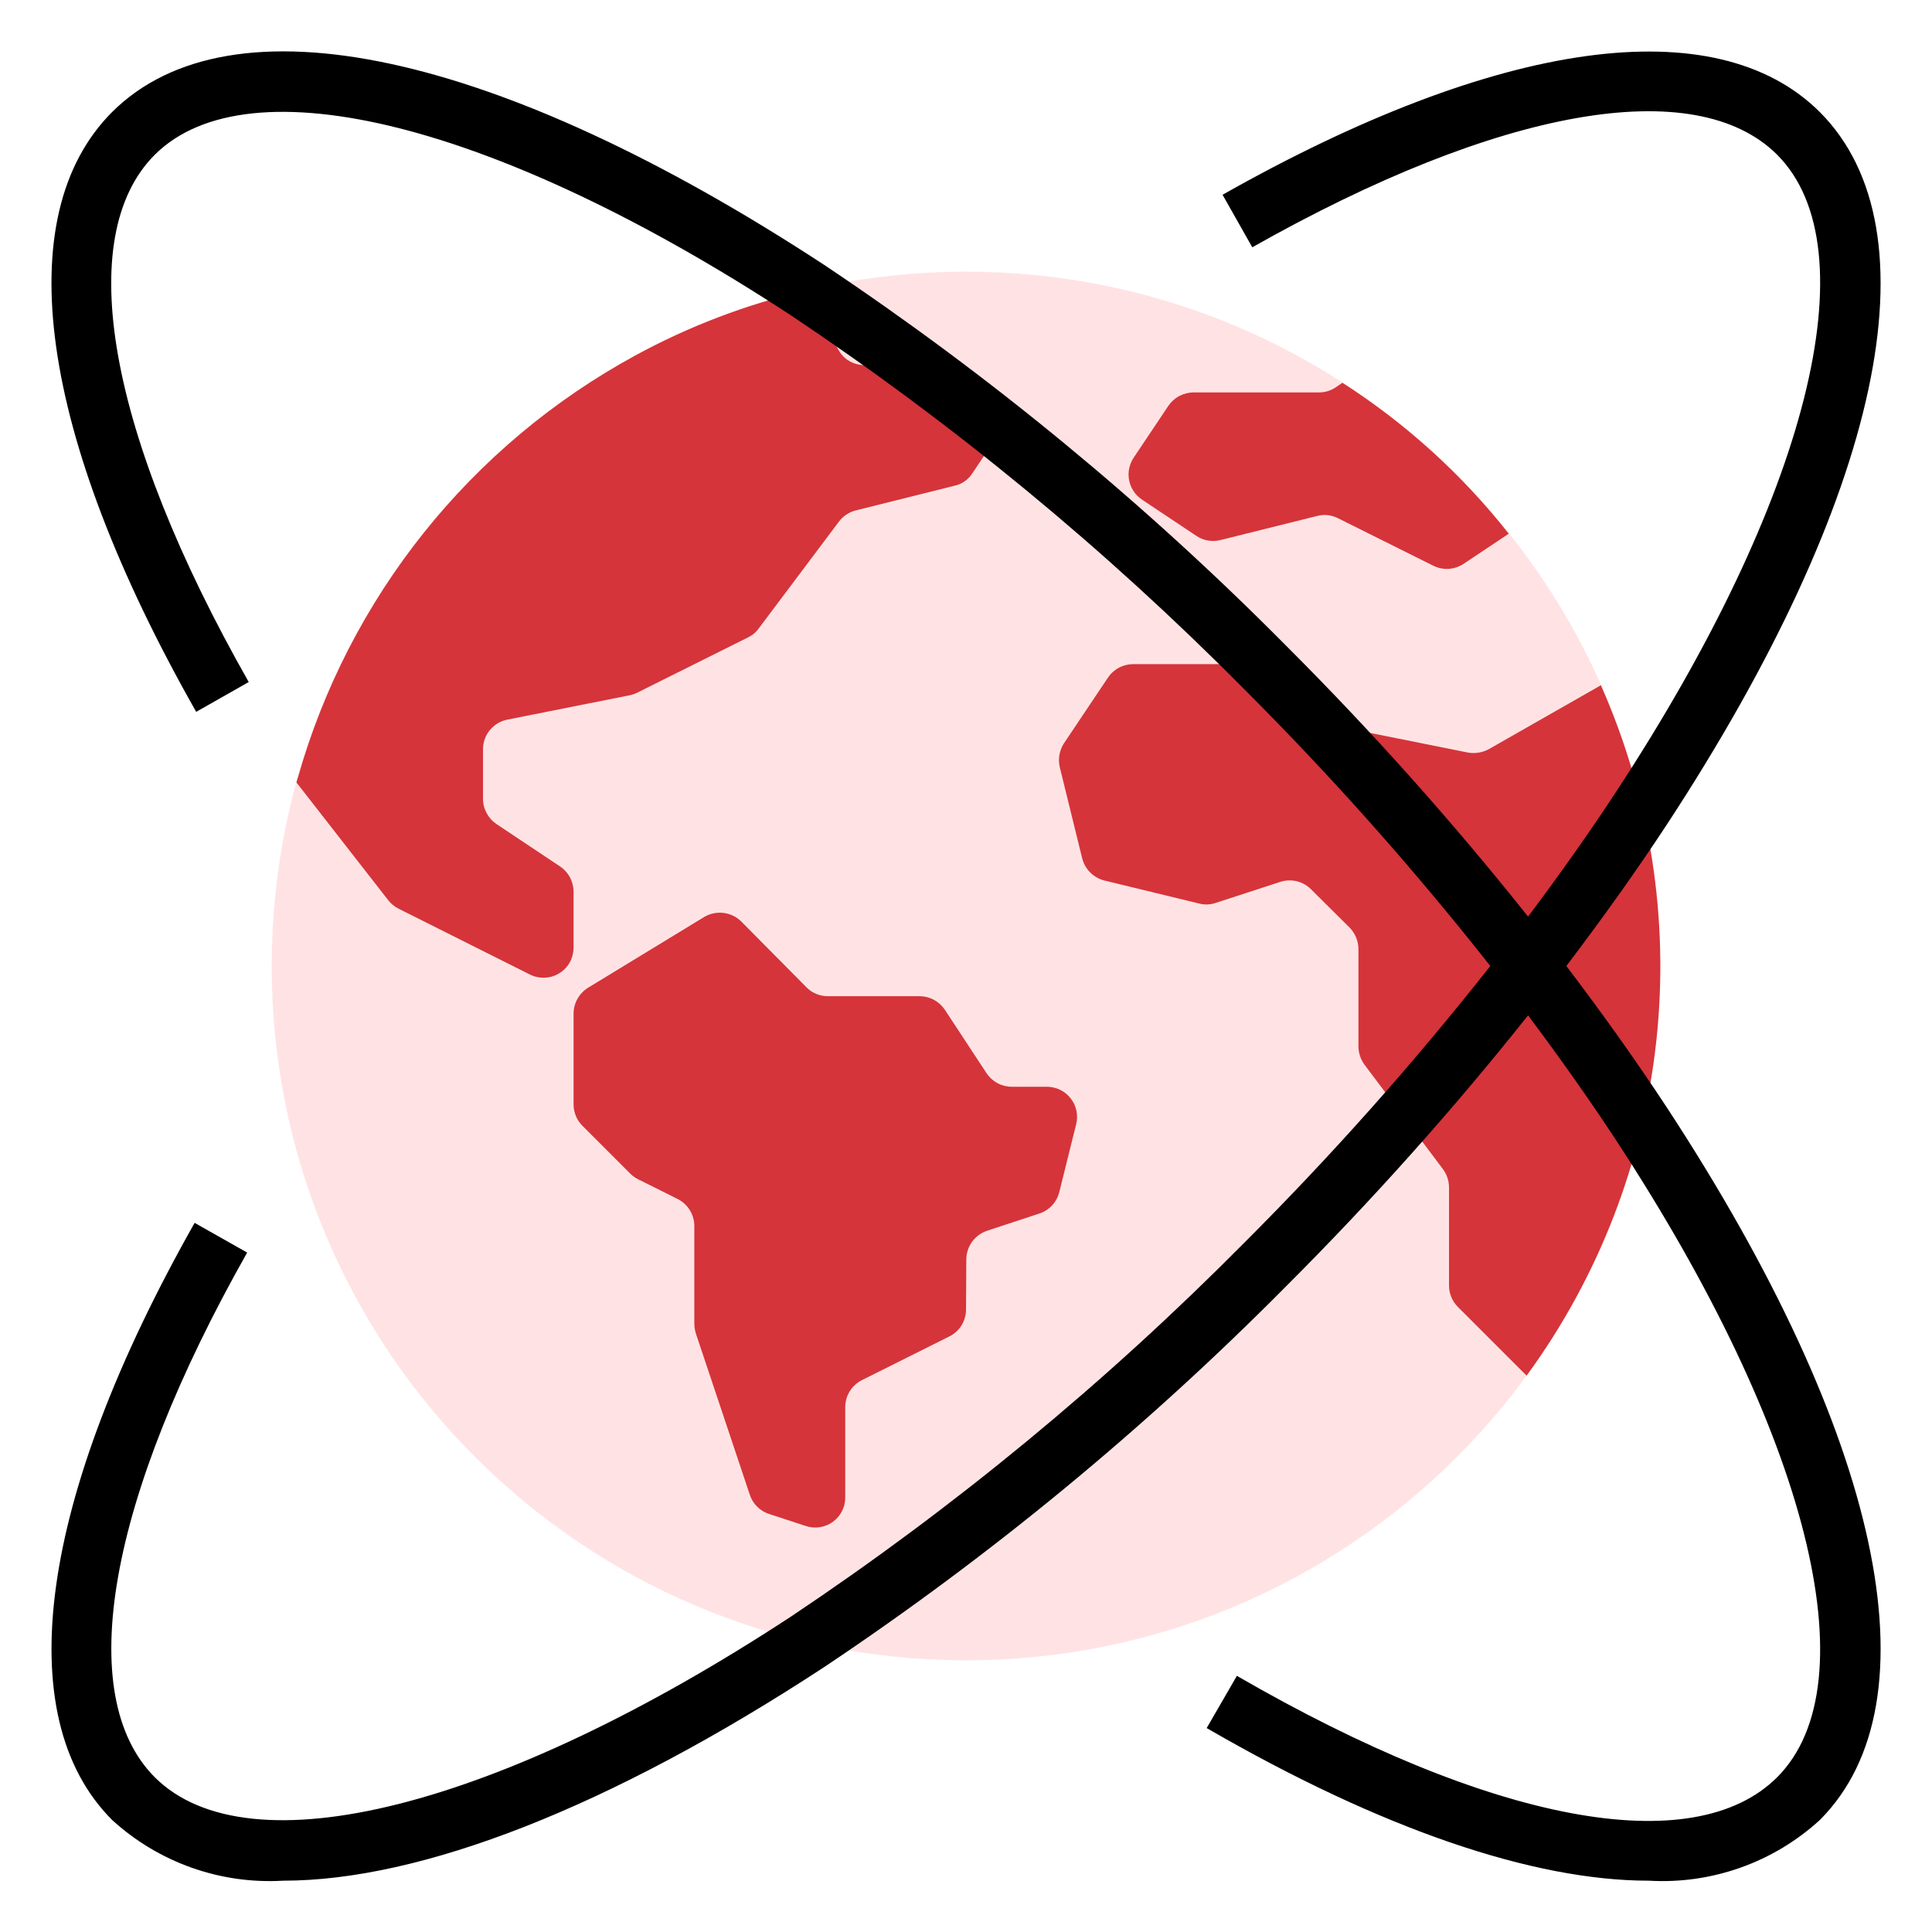
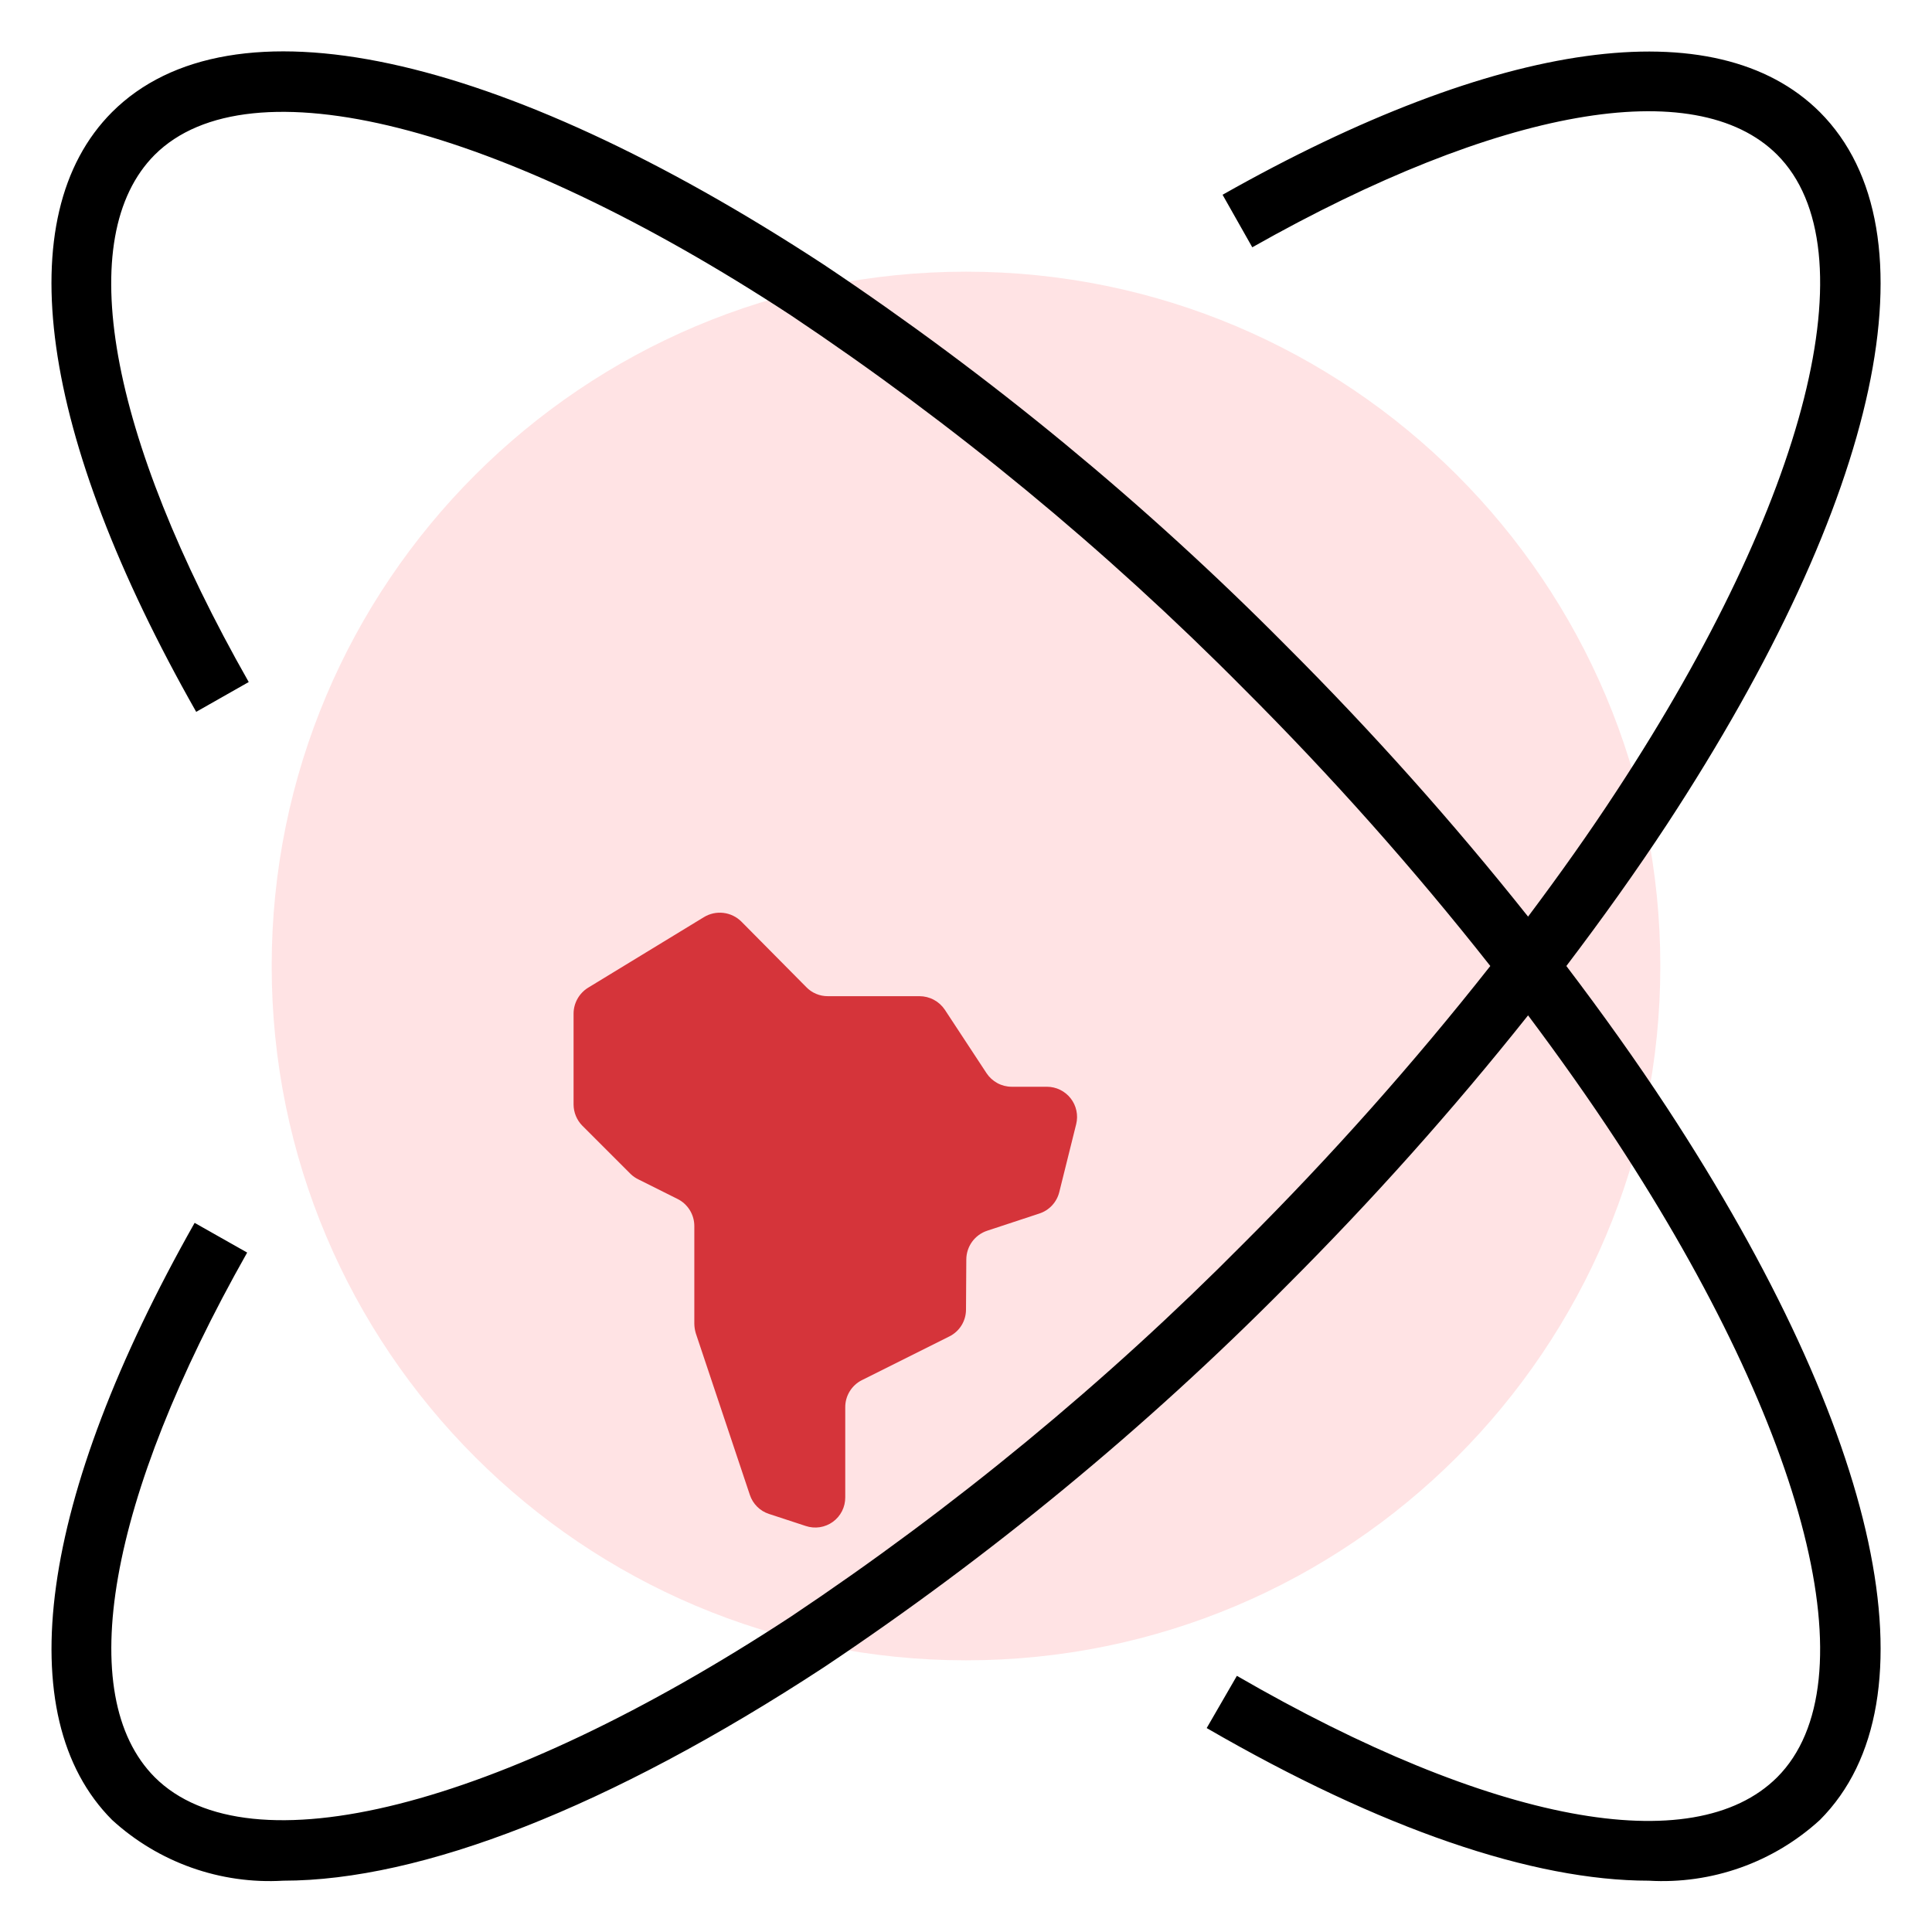
<svg xmlns="http://www.w3.org/2000/svg" width="100" height="100" viewBox="0 0 100 100" fill="none">
  <path d="M50 85.938C69.848 85.938 85.938 69.848 85.938 50C85.938 30.152 69.848 14.062 50 14.062C30.152 14.062 14.062 30.152 14.062 50C14.062 69.848 30.152 85.938 50 85.938Z" fill="#FFE3E4" />
  <path d="M54.188 56.25C54.425 56.25 54.658 56.304 54.871 56.408C55.084 56.512 55.271 56.663 55.417 56.85C55.563 57.036 55.665 57.254 55.714 57.486C55.764 57.717 55.76 57.957 55.703 58.187L54.828 61.703C54.764 61.96 54.636 62.197 54.456 62.391C54.276 62.585 54.049 62.73 53.797 62.812L51.094 63.703C50.782 63.807 50.51 64.006 50.316 64.272C50.123 64.538 50.018 64.858 50.016 65.187L50 67.797C49.998 68.083 49.916 68.363 49.765 68.606C49.613 68.849 49.397 69.044 49.141 69.172L44.609 71.437C44.349 71.568 44.131 71.769 43.979 72.018C43.827 72.266 43.748 72.552 43.75 72.844V77.5C43.752 77.747 43.695 77.992 43.584 78.213C43.472 78.434 43.31 78.625 43.109 78.77C42.909 78.915 42.677 79.01 42.432 79.048C42.188 79.085 41.938 79.063 41.703 78.984L39.797 78.359C39.567 78.284 39.358 78.155 39.188 77.984C39.017 77.813 38.888 77.605 38.812 77.375L36.016 69.016C35.967 68.853 35.941 68.685 35.938 68.516V63.469C35.94 63.178 35.86 62.892 35.708 62.643C35.556 62.395 35.338 62.193 35.078 62.062L33.047 61.047C32.897 60.975 32.76 60.88 32.641 60.766L30.141 58.266C29.853 57.974 29.691 57.581 29.688 57.172V52.469C29.688 52.199 29.757 51.935 29.889 51.7C30.02 51.465 30.209 51.267 30.438 51.125L36.438 47.469C36.74 47.286 37.096 47.209 37.447 47.252C37.798 47.294 38.125 47.453 38.375 47.703L41.734 51.094C41.878 51.243 42.05 51.361 42.241 51.441C42.432 51.522 42.637 51.563 42.844 51.562H47.594C47.853 51.563 48.109 51.627 48.338 51.75C48.567 51.873 48.762 52.05 48.906 52.266L51.062 55.547C51.204 55.762 51.397 55.938 51.623 56.061C51.849 56.184 52.102 56.249 52.359 56.25H54.188Z" fill="#D5343A" />
-   <path d="M15.344 40.5C15.363 40.41 15.389 40.321 15.422 40.234C16.732 35.624 18.947 31.32 21.938 27.575C24.929 23.83 28.637 20.718 32.844 18.422C35.62 16.903 38.59 15.768 41.672 15.047L43.391 18.094C43.499 18.3 43.655 18.478 43.845 18.614C44.035 18.75 44.254 18.839 44.484 18.875L50.734 19.922C50.992 19.964 51.234 20.071 51.44 20.231C51.646 20.392 51.809 20.601 51.913 20.84C52.017 21.079 52.059 21.341 52.036 21.601C52.013 21.861 51.926 22.111 51.781 22.328L50.328 24.5C50.224 24.662 50.09 24.802 49.931 24.913C49.773 25.023 49.595 25.1 49.406 25.141L44.281 26.422C43.938 26.512 43.635 26.716 43.422 27L39.281 32.516C39.142 32.716 38.953 32.877 38.734 32.984L33 35.844C32.876 35.907 32.745 35.954 32.609 35.984L26.25 37.25C25.897 37.322 25.58 37.514 25.352 37.793C25.124 38.072 25 38.421 25 38.781V41.344C25 41.603 25.065 41.859 25.188 42.088C25.31 42.317 25.487 42.512 25.703 42.656L28.984 44.844C29.2 44.988 29.377 45.183 29.5 45.412C29.622 45.641 29.687 45.897 29.688 46.156V49.031C29.687 49.251 29.644 49.468 29.562 49.672C29.477 49.867 29.353 50.042 29.197 50.188C29.041 50.333 28.858 50.445 28.657 50.517C28.457 50.588 28.244 50.618 28.032 50.605C27.819 50.591 27.612 50.534 27.422 50.438L20.625 47.031C20.418 46.926 20.237 46.776 20.094 46.594L15.344 40.5Z" fill="#D5343A" />
-   <path d="M82.86 35.469C85.417 41.237 86.407 47.578 85.733 53.852C85.058 60.125 82.741 66.11 79.016 71.203L75.454 67.641C75.166 67.349 75.004 66.957 75.001 66.547V61.453C74.998 61.116 74.888 60.788 74.688 60.516L70.626 55.109C70.426 54.837 70.316 54.509 70.313 54.172V49.125C70.31 48.711 70.148 48.314 69.86 48.016L67.86 46.031C67.658 45.828 67.404 45.683 67.126 45.614C66.847 45.546 66.556 45.555 66.282 45.641L62.923 46.734C62.646 46.83 62.346 46.841 62.063 46.766L57.173 45.578C56.895 45.51 56.641 45.368 56.437 45.167C56.234 44.966 56.088 44.714 56.016 44.438L54.86 39.734C54.807 39.523 54.798 39.303 54.833 39.089C54.868 38.874 54.947 38.668 55.063 38.484L57.344 35.078C57.489 34.862 57.684 34.685 57.913 34.563C58.142 34.44 58.397 34.376 58.657 34.375H63.594C63.901 34.377 64.2 34.469 64.454 34.641L68.501 37.328C68.668 37.438 68.853 37.517 69.048 37.562L75.985 38.953C76.36 39.018 76.747 38.952 77.079 38.766L82.86 35.469Z" fill="#D5343A" />
-   <path d="M78.092 27.625L75.749 29.188C75.519 29.339 75.254 29.428 74.98 29.444C74.706 29.461 74.432 29.404 74.186 29.281L69.264 26.828C68.932 26.655 68.549 26.611 68.186 26.703L63.17 27.953C62.958 28.007 62.737 28.015 62.522 27.977C62.306 27.94 62.102 27.857 61.92 27.734L59.108 25.859C58.765 25.63 58.527 25.275 58.445 24.871C58.363 24.468 58.444 24.048 58.67 23.703L60.467 21.016C60.612 20.8 60.807 20.623 61.036 20.5C61.265 20.378 61.52 20.313 61.78 20.312H68.28C68.586 20.311 68.885 20.218 69.139 20.047L69.483 19.812C72.767 21.92 75.677 24.56 78.092 27.625Z" fill="#D5343A" />
  <path d="M86.289 57.344C84.694 54.914 82.939 52.456 81.074 50C82.939 47.542 84.696 45.084 86.291 42.656C97.375 25.731 100.332 11.955 94.196 5.803C88.827 0.447 77.56 2.006 63.28 10.081L64.818 12.8C77.593 5.577 87.75 3.783 91.986 8.009C96.847 12.884 93.593 25.811 83.677 40.938C82.271 43.091 80.725 45.266 79.093 47.444C75.189 42.537 71.008 37.856 66.572 33.425C59.281 26.067 51.269 19.462 42.655 13.708C25.729 2.625 11.949 -0.334 5.799 5.803C0.425 11.191 2.013 22.5 10.155 36.845L12.874 35.302C5.585 22.467 3.768 12.266 8.008 8.013C12.888 3.15 25.821 6.416 40.938 16.322C49.374 21.958 57.222 28.429 64.363 35.636C68.902 40.167 73.168 44.963 77.138 50C73.168 55.037 68.902 59.834 64.363 64.364C57.222 71.571 49.373 78.041 40.936 83.677C25.808 93.594 12.88 96.85 8.011 91.991C3.793 87.753 5.574 77.602 12.793 64.833L10.074 63.295C2.003 77.567 0.446 88.83 5.802 94.2C6.993 95.29 8.391 96.129 9.912 96.669C11.434 97.209 13.048 97.439 14.66 97.344C21.789 97.344 31.543 93.569 42.654 86.292C51.268 80.538 59.281 73.932 66.572 66.574C71.008 62.142 75.189 57.462 79.093 52.555C80.724 54.733 82.264 56.906 83.675 59.059C93.586 74.189 96.847 87.116 91.989 91.988C87.646 96.322 77.186 94.359 64.021 86.741L62.458 89.444C71.494 94.677 79.352 97.344 85.339 97.344C86.951 97.439 88.566 97.209 90.088 96.669C91.61 96.129 93.007 95.289 94.199 94.199C100.332 88.049 97.375 74.272 86.289 57.344Z" fill="black" />
</svg>